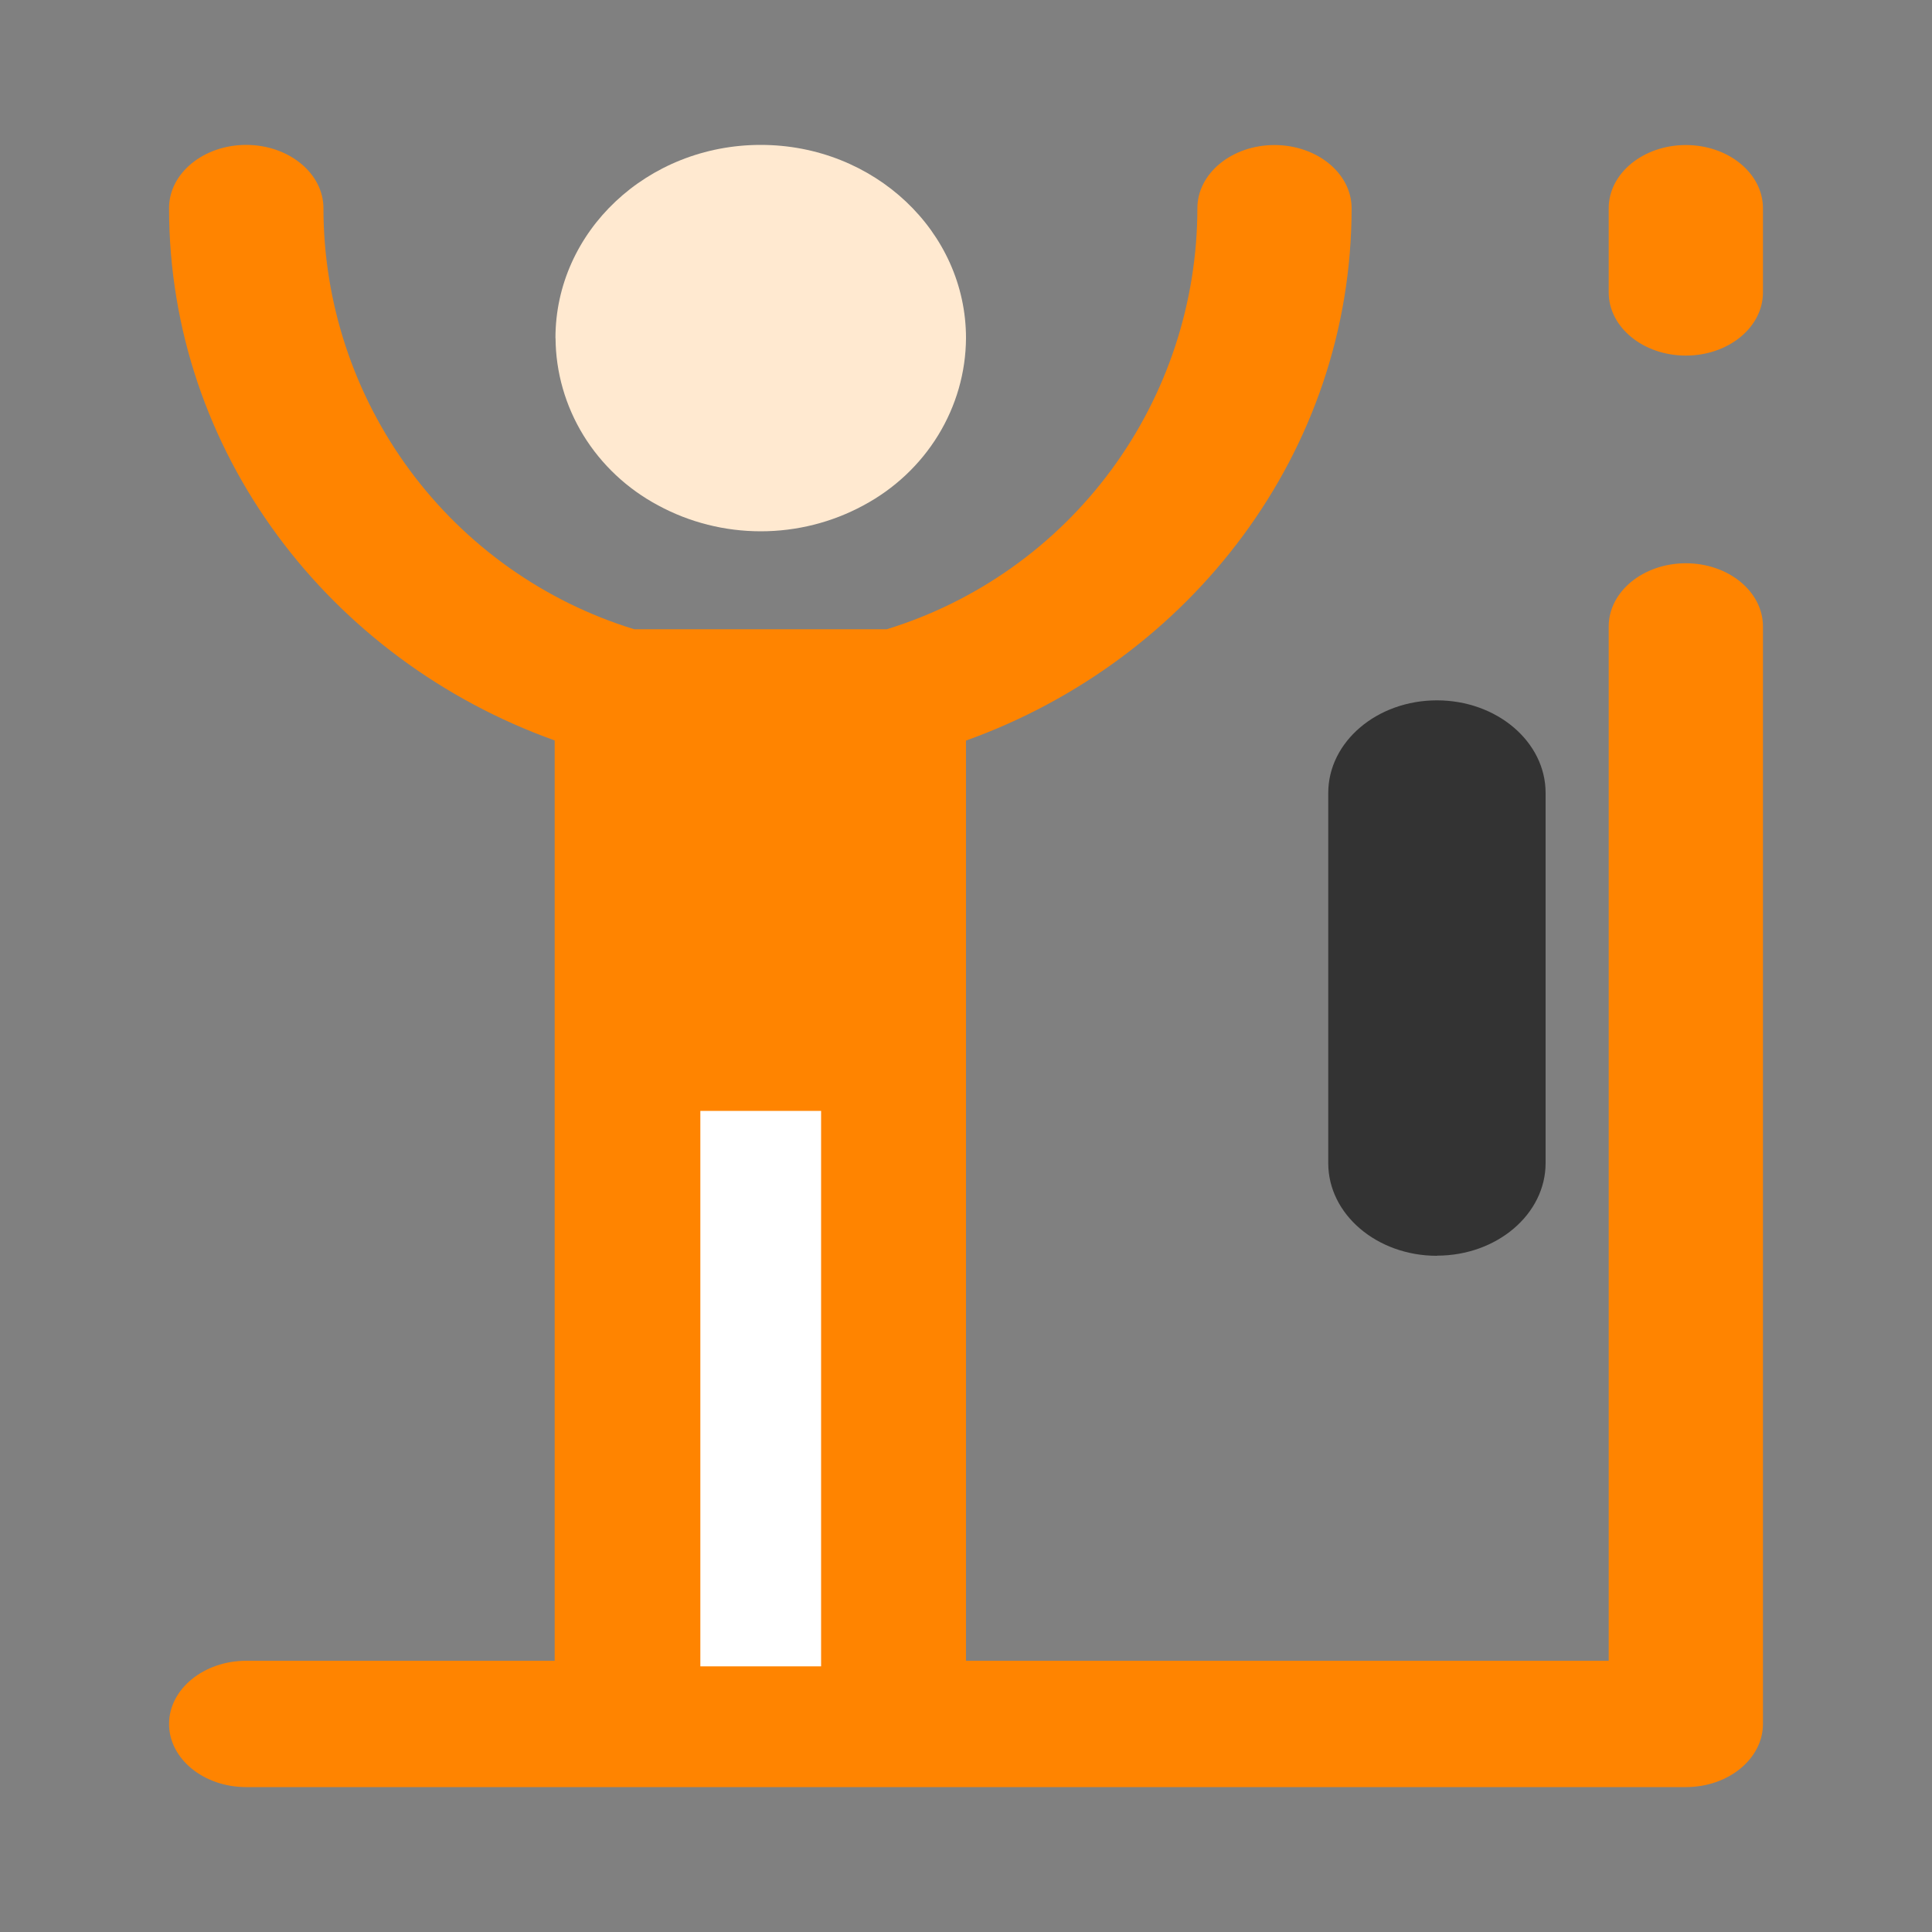
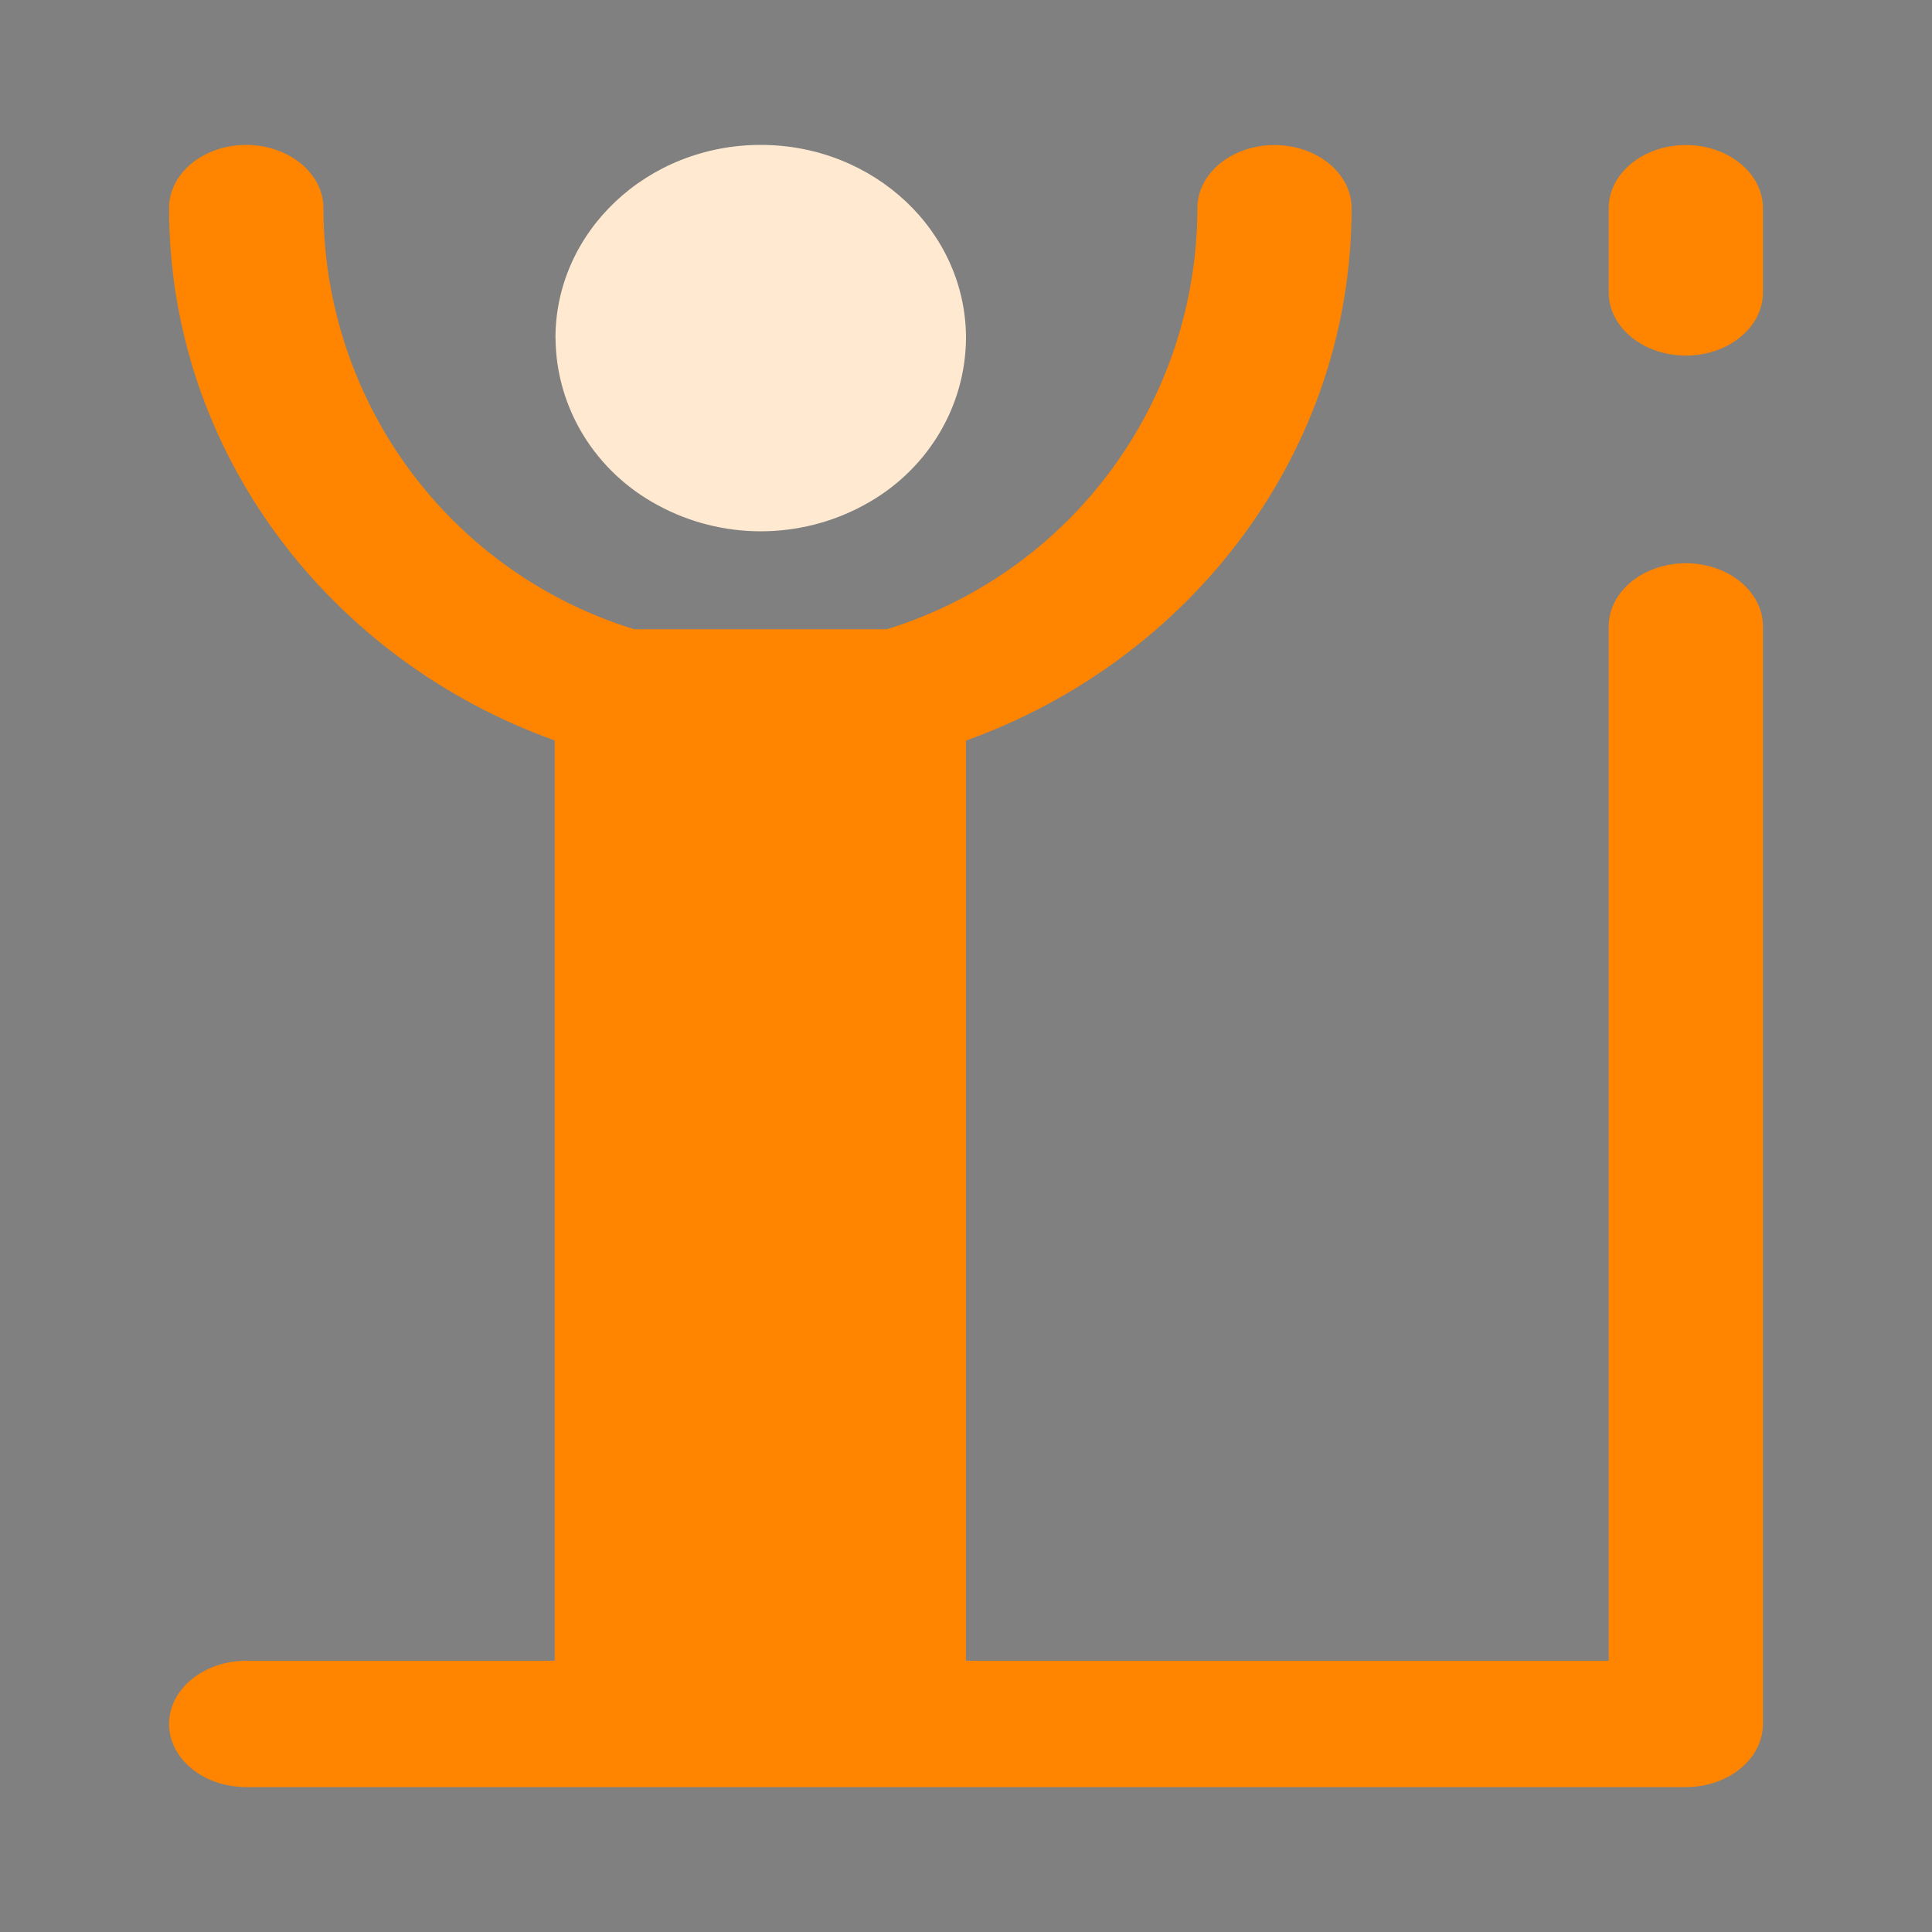
<svg xmlns="http://www.w3.org/2000/svg" width="80" height="80" viewBox="0 0 80 80" fill="none">
  <rect x="0" y="0" width="80" height="80" fill="#808080" stroke="none" />
  <path d="M23.004 14C23.012 15.417 23.411 16.806 24.157 18.024C24.904 19.241 25.973 20.244 27.252 20.927C28.551 21.631 30.014 22 31.502 22C32.99 22 34.453 21.631 35.752 20.927C37.031 20.244 38.1 19.241 38.846 18.024C39.593 16.806 39.992 15.417 40 14C40 9.587 36.197 6 31.5 6C26.803 6 23 9.582 23 14H23.004Z" fill="#FFE9D0" />
  <path d="M69.808 6.006C68.044 6.006 66.613 7.178 66.613 8.621V12.109C66.613 13.553 68.044 14.724 69.808 14.724C71.571 14.724 73 13.553 73 12.109V8.621C73 7.178 71.569 6.006 69.808 6.006ZM73 25.939V71.385C73 72.828 71.569 74 69.808 74H10.194C8.431 74 7 72.828 7 71.385C7 69.941 8.439 68.769 10.194 68.769H22.968V30.66C13.655 27.326 7 18.718 7 8.616C7 7.172 8.431 6 10.194 6C11.958 6 13.393 7.178 13.393 8.621C13.395 12.525 14.646 16.325 16.962 19.463C19.279 22.601 22.538 24.912 26.262 26.056H36.719C40.441 24.91 43.699 22.599 46.014 19.461C48.328 16.323 49.578 12.524 49.581 8.621C49.581 7.178 51.011 6.006 52.773 6.006C54.535 6.006 55.967 7.178 55.967 8.621C55.967 18.716 49.309 27.323 39.999 30.666V68.769H66.613V25.939C66.613 24.495 68.044 23.324 69.808 23.324C71.571 23.324 73 24.495 73 25.939Z" fill="#FF8400" />
-   <path d="M59.5 51.994C61.984 51.994 64 50.277 64 48.161V32.833C64 30.717 61.984 29 59.5 29C57.016 29 55 30.717 55 32.833V48.167C55 50.283 57.016 52 59.5 52V51.994Z" fill="#333333" />
-   <rect x="29" y="46" width="5" height="23" fill="white" />
</svg>